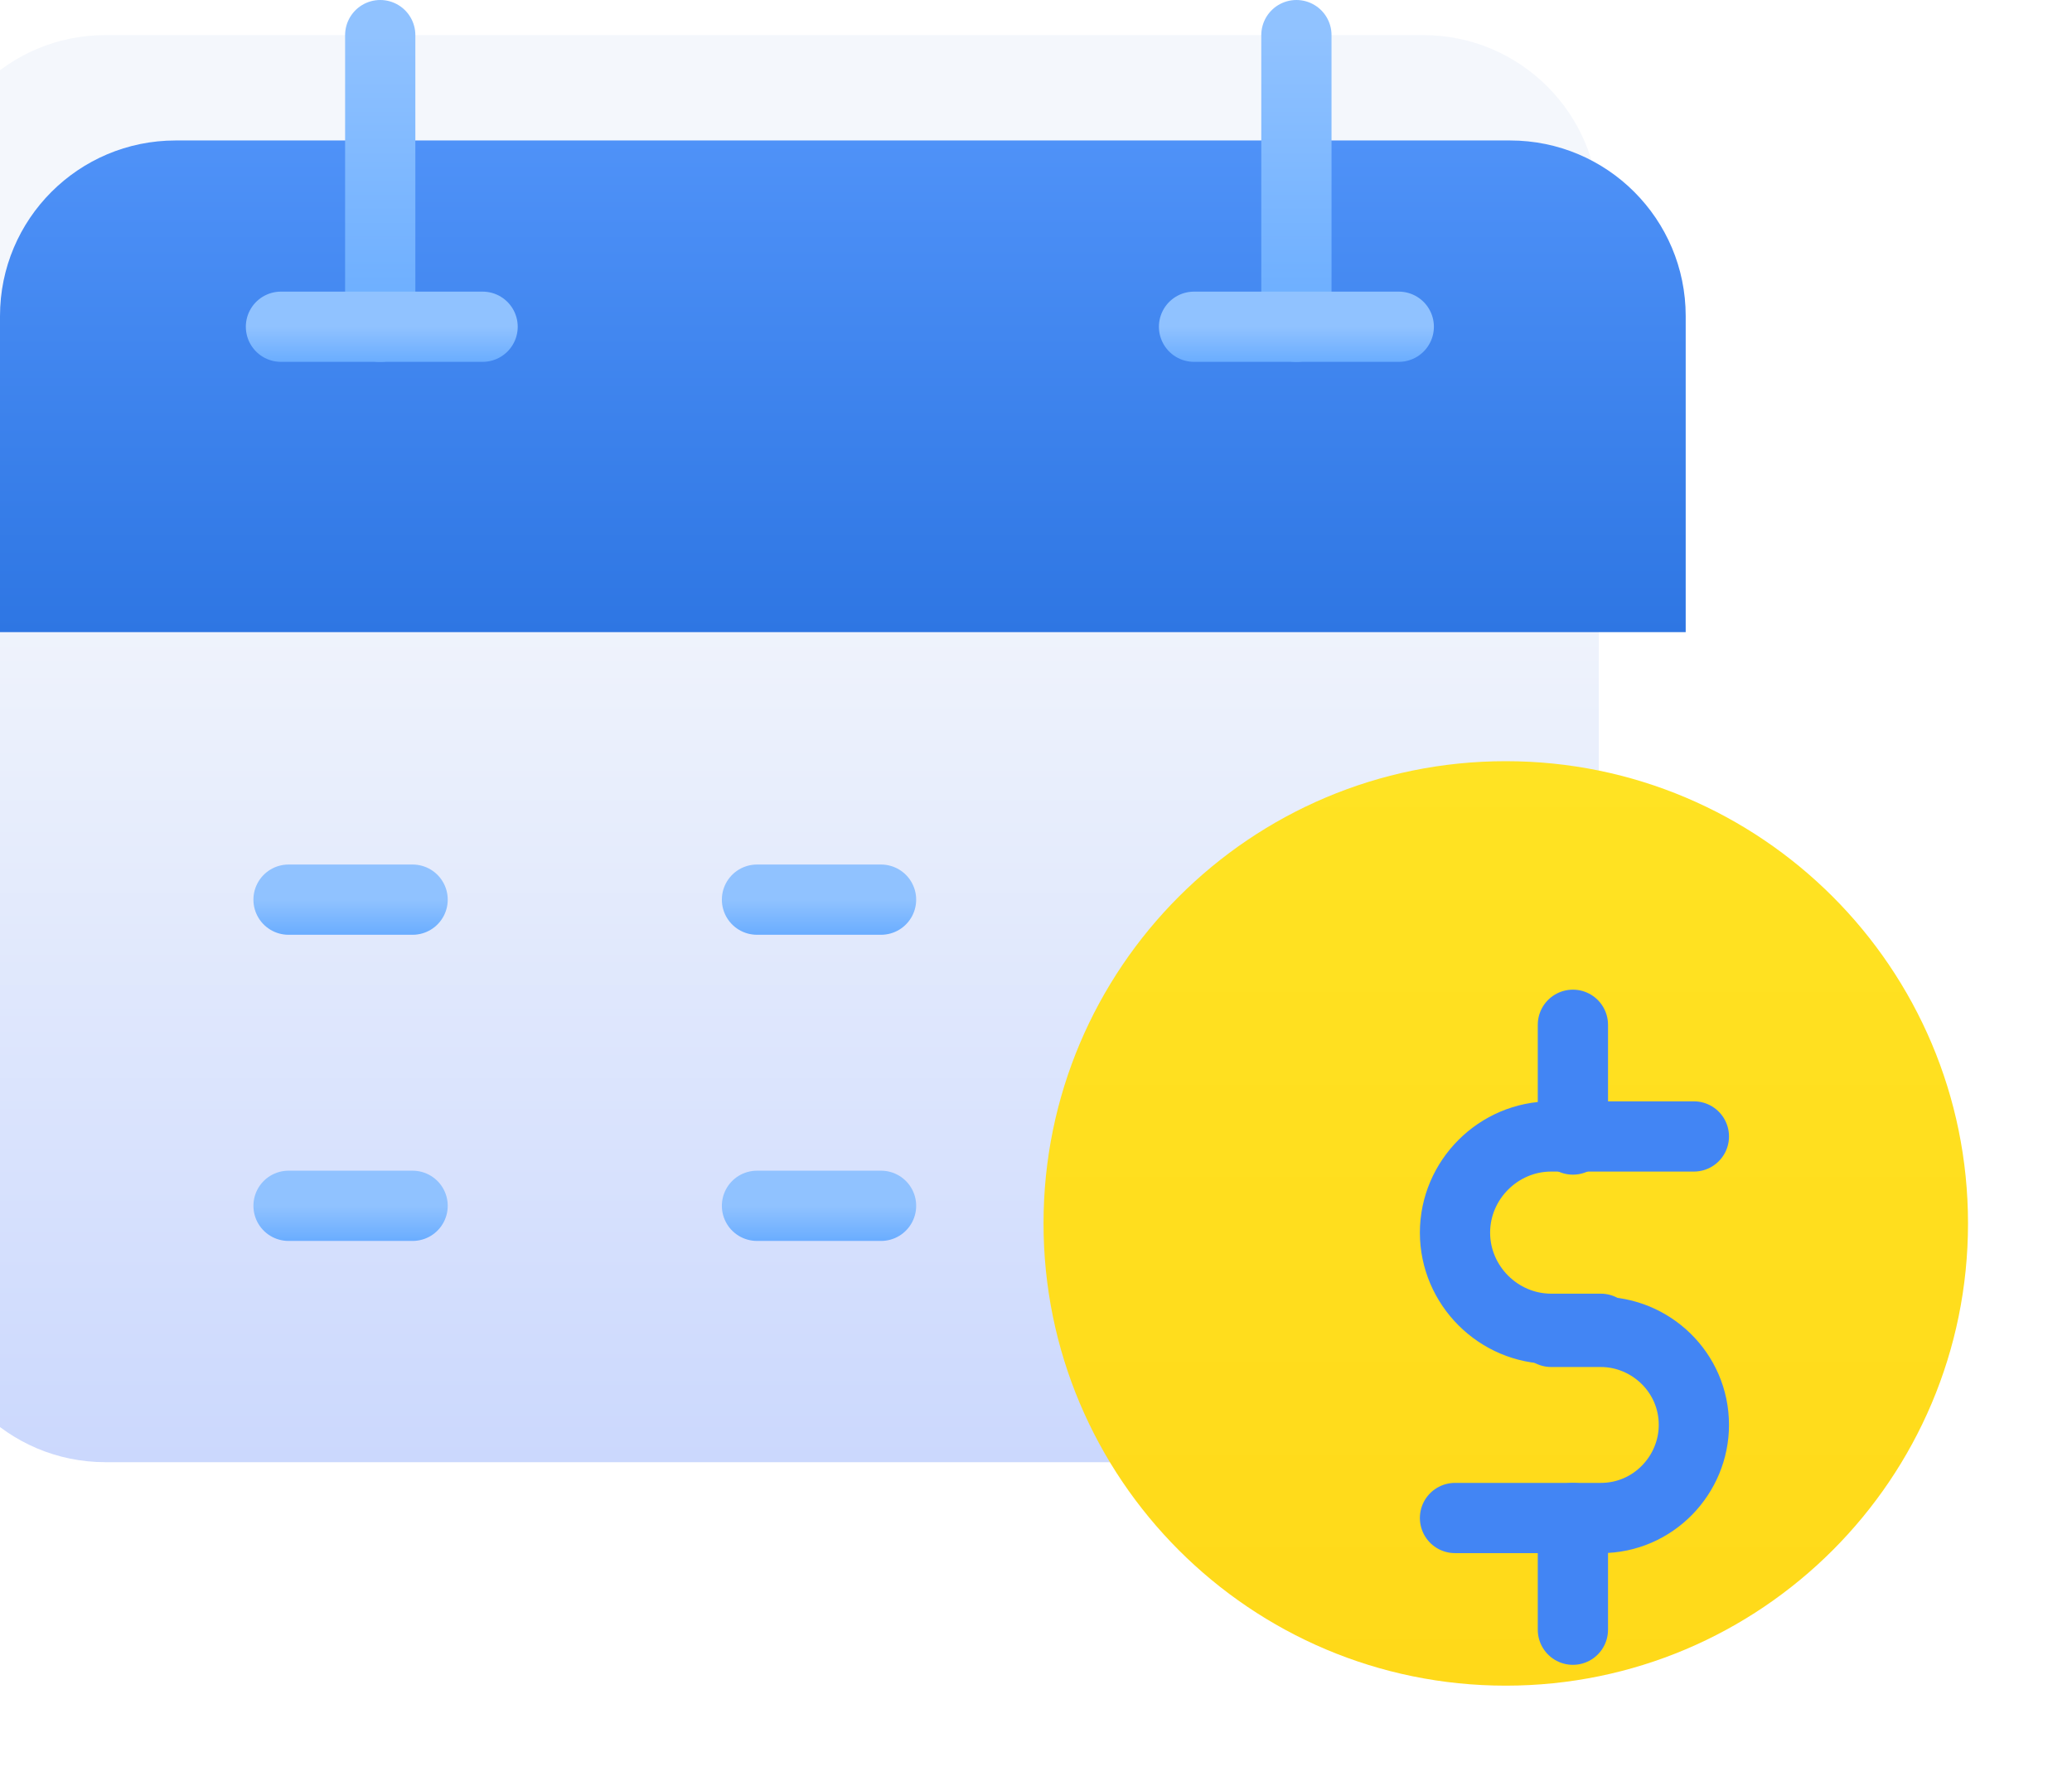
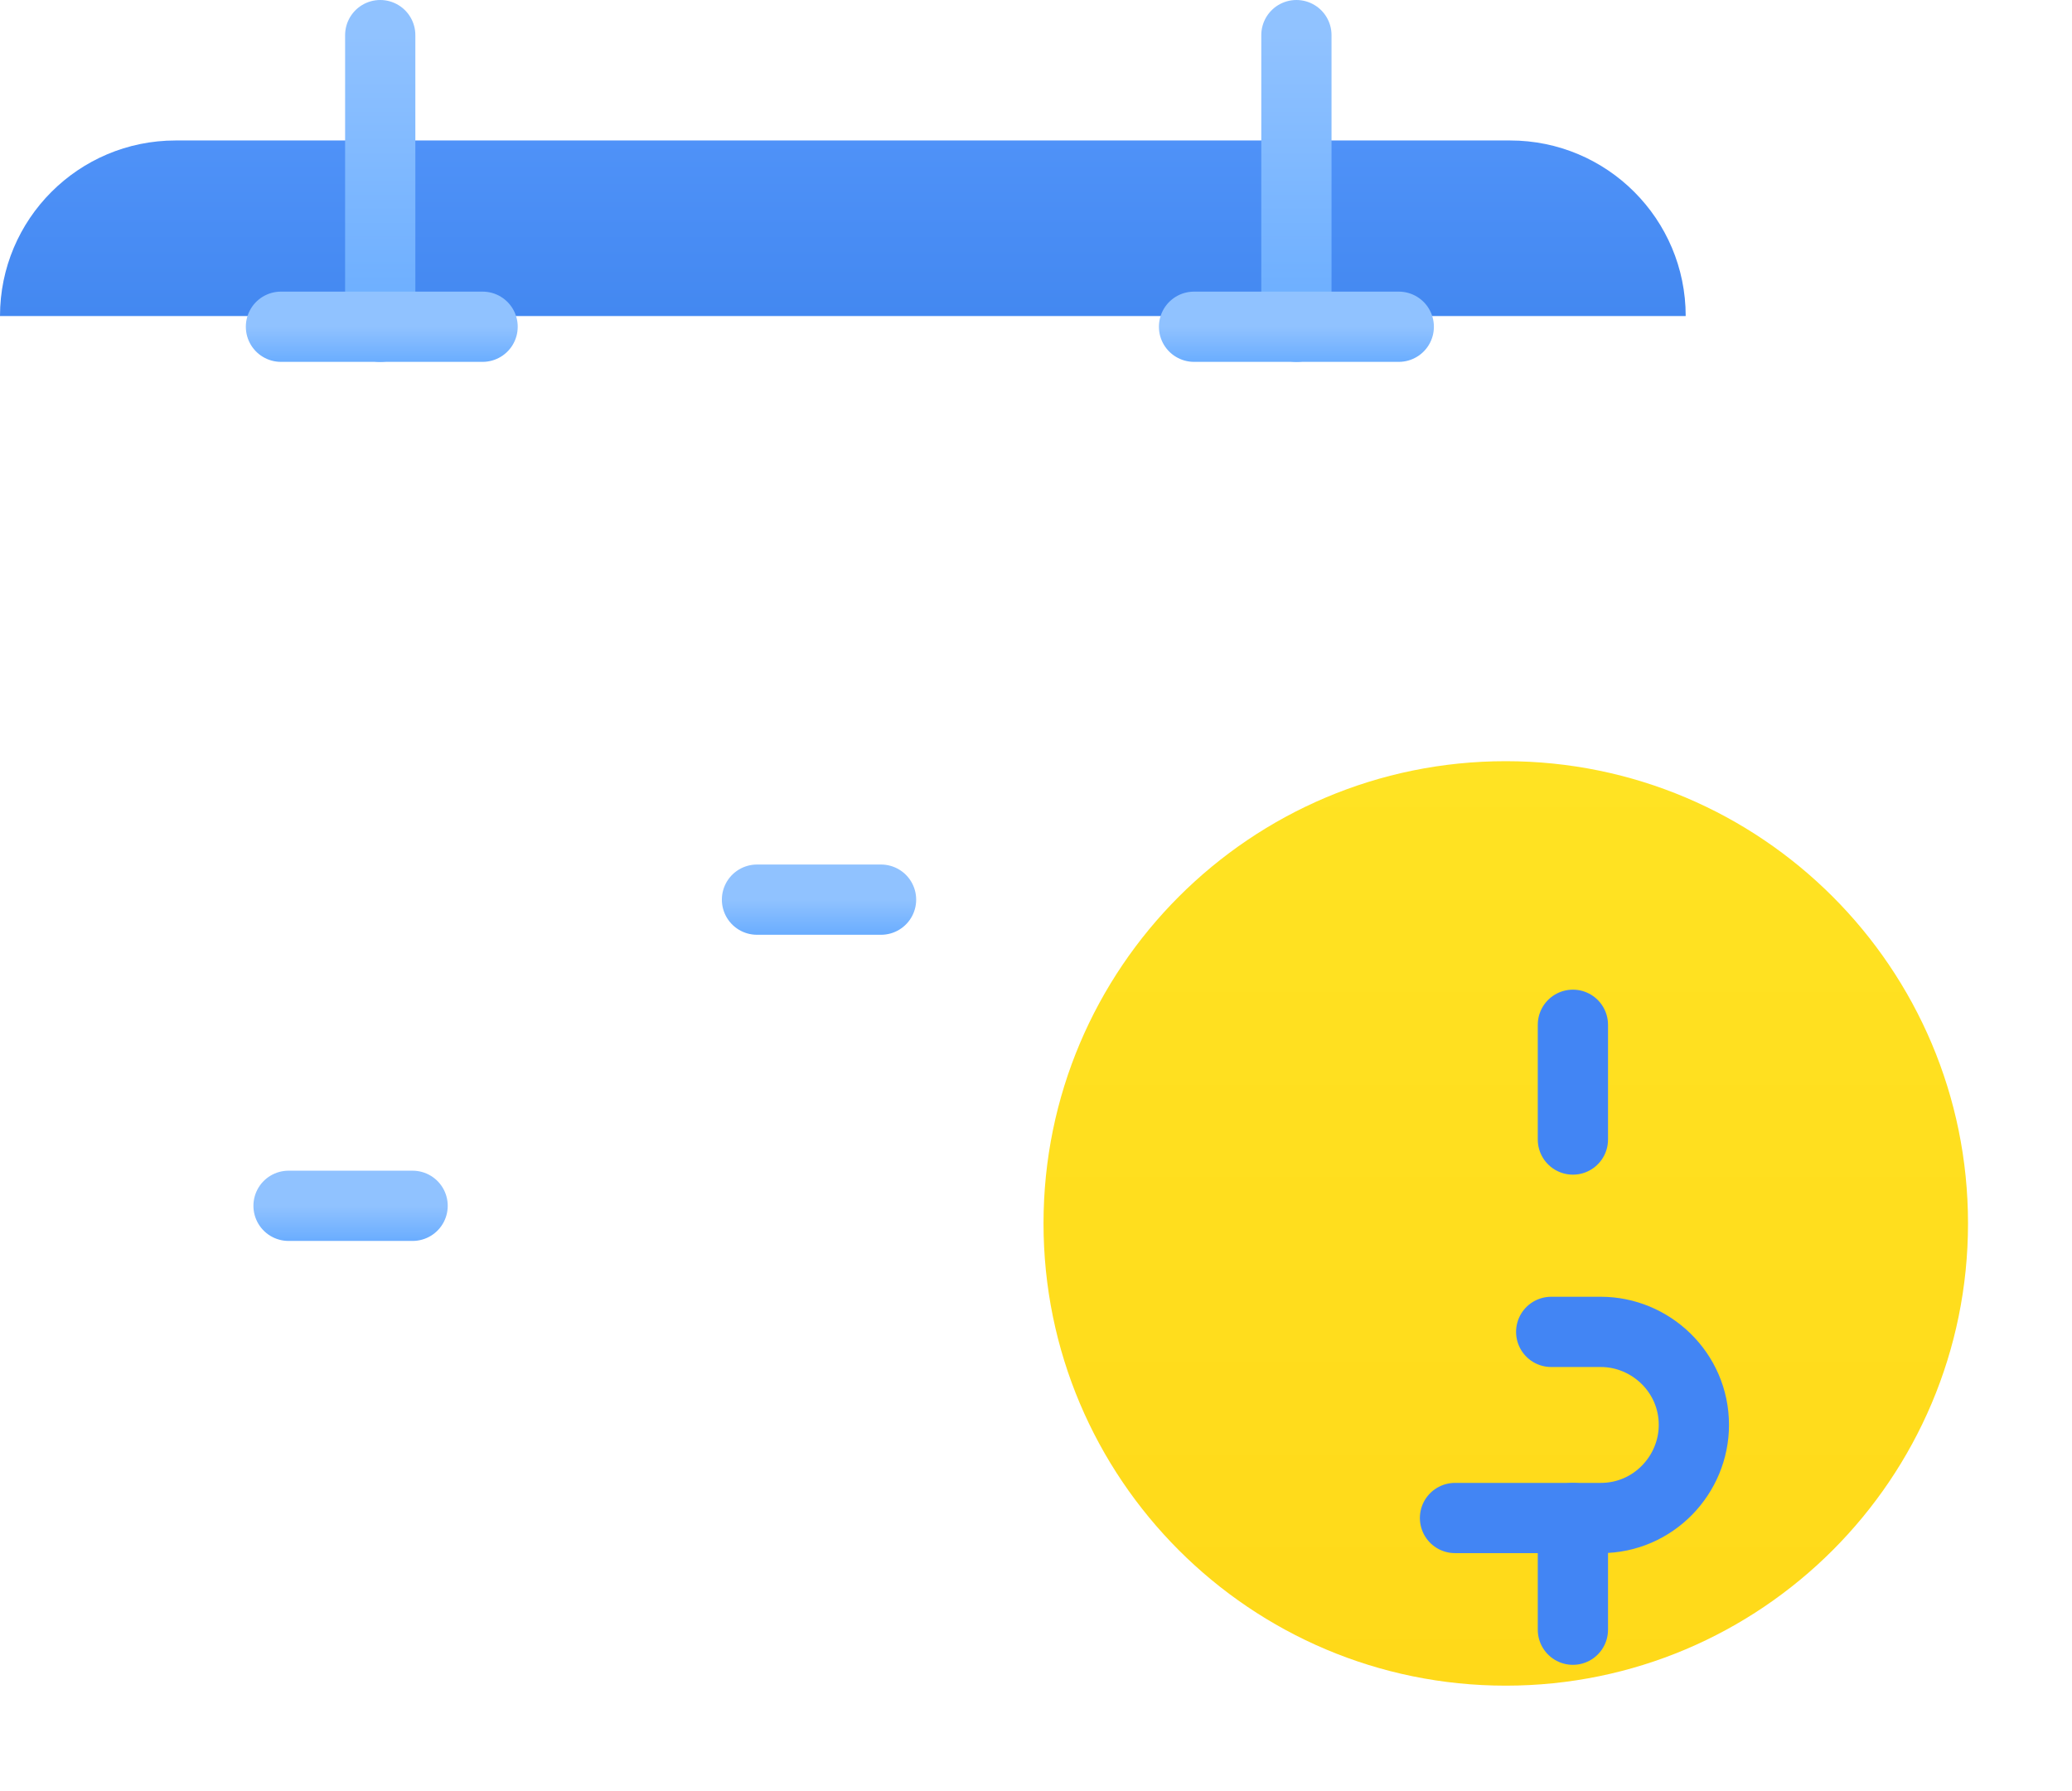
<svg xmlns="http://www.w3.org/2000/svg" width="59" height="51" viewBox="0 0 59 51" fill="none">
  <g filter="url(#filter0_i)">
-     <path d="M42.526 4H5C2.239 4 0 6.239 0 9V39.636C0 42.397 2.239 44.636 5 44.636H42.526C45.288 44.636 47.526 42.397 47.526 39.636V9C47.526 6.239 45.288 4 42.526 4Z" fill="url(#paint0_linear)" />
-   </g>
-   <path d="M43 4H5C2.239 4 0 6.239 0 9V18H48V9C48 6.239 45.761 4 43 4Z" fill="url(#paint1_linear)" />
-   <path d="M8.216 25.618H11.749" stroke="url(#paint2_linear)" stroke-width="2" stroke-miterlimit="10" stroke-linecap="round" stroke-linejoin="round" />
+     </g>
+   <path d="M43 4H5C2.239 4 0 6.239 0 9H48V9C48 6.239 45.761 4 43 4Z" fill="url(#paint1_linear)" />
  <path d="M36.915 1V9.304" stroke="url(#paint3_linear)" stroke-width="2" stroke-miterlimit="10" stroke-linecap="round" stroke-linejoin="round" />
  <path d="M10.827 1V9.304" stroke="url(#paint4_linear)" stroke-width="2" stroke-miterlimit="10" stroke-linecap="round" stroke-linejoin="round" />
  <path d="M21.555 25.618H25.088" stroke="url(#paint5_linear)" stroke-width="2" stroke-miterlimit="10" stroke-linecap="round" stroke-linejoin="round" />
  <path d="M8.216 34.336H11.749" stroke="url(#paint6_linear)" stroke-width="2" stroke-miterlimit="10" stroke-linecap="round" stroke-linejoin="round" />
-   <path d="M21.555 34.336H25.088" stroke="url(#paint7_linear)" stroke-width="2" stroke-miterlimit="10" stroke-linecap="round" stroke-linejoin="round" />
  <g filter="url(#filter1_i)">
    <path d="M44.876 51C52.146 51 58.039 45.107 58.039 37.837C58.039 30.568 52.146 24.675 44.876 24.675C37.607 24.675 31.714 30.568 31.714 37.837C31.714 45.107 37.607 51 44.876 51Z" fill="url(#paint8_linear)" />
  </g>
-   <path d="M45.583 37.838H44.17C42.668 37.838 41.431 36.602 41.431 35.1C41.431 33.598 42.668 32.361 44.17 32.361H48.233" stroke="#4285F4" stroke-width="2" stroke-miterlimit="10" stroke-linecap="round" stroke-linejoin="round" />
  <path d="M41.431 43.226H45.583C47.085 43.226 48.233 41.989 48.233 40.576C48.233 39.074 46.996 37.926 45.583 37.926H44.17" stroke="#4285F4" stroke-width="2" stroke-miterlimit="10" stroke-linecap="round" stroke-linejoin="round" />
  <path d="M44.788 29.181V32.449" stroke="#4285F4" stroke-width="2" stroke-miterlimit="10" stroke-linecap="round" stroke-linejoin="round" />
  <path d="M44.788 43.227V46.407" stroke="#4285F4" stroke-width="2" stroke-miterlimit="10" stroke-linecap="round" stroke-linejoin="round" />
  <path d="M8 9.304H13.742" stroke="url(#paint9_linear)" stroke-width="2" stroke-miterlimit="10" stroke-linecap="round" stroke-linejoin="round" />
  <path d="M34 9.304H39.83" stroke="url(#paint10_linear)" stroke-width="2" stroke-miterlimit="10" stroke-linecap="round" stroke-linejoin="round" />
  <defs>
    <filter id="filter0_i" x="-2" y="1" width="49.526" height="43.636" filterUnits="userSpaceOnUse" color-interpolation-filters="sRGB">
      <feFlood flood-opacity="0" result="BackgroundImageFix" />
      <feBlend mode="normal" in="SourceGraphic" in2="BackgroundImageFix" result="shape" />
      <feColorMatrix in="SourceAlpha" type="matrix" values="0 0 0 0 0 0 0 0 0 0 0 0 0 0 0 0 0 0 127 0" result="hardAlpha" />
      <feOffset dx="-2" dy="-3" />
      <feGaussianBlur stdDeviation="2.5" />
      <feComposite in2="hardAlpha" operator="arithmetic" k2="-1" k3="1" />
      <feColorMatrix type="matrix" values="0 0 0 0 0.098 0 0 0 0 0.404 0 0 0 0 0.824 0 0 0 0.15 0" />
      <feBlend mode="normal" in2="shape" result="effect1_innerShadow" />
    </filter>
    <filter id="filter1_i" x="29.714" y="21.675" width="28.325" height="29.325" filterUnits="userSpaceOnUse" color-interpolation-filters="sRGB">
      <feFlood flood-opacity="0" result="BackgroundImageFix" />
      <feBlend mode="normal" in="SourceGraphic" in2="BackgroundImageFix" result="shape" />
      <feColorMatrix in="SourceAlpha" type="matrix" values="0 0 0 0 0 0 0 0 0 0 0 0 0 0 0 0 0 0 127 0" result="hardAlpha" />
      <feOffset dx="-2" dy="-3" />
      <feGaussianBlur stdDeviation="2.5" />
      <feComposite in2="hardAlpha" operator="arithmetic" k2="-1" k3="1" />
      <feColorMatrix type="matrix" values="0 0 0 0 0.776 0 0 0 0 0.396 0 0 0 0 0.055 0 0 0 0.15 0" />
      <feBlend mode="normal" in2="shape" result="effect1_innerShadow" />
    </filter>
    <linearGradient id="paint0_linear" x1="23.763" y1="17.5" x2="23.763" y2="44.636" gradientUnits="userSpaceOnUse">
      <stop stop-color="#F4F7FC" />
      <stop offset="1" stop-color="#CBD8FD" />
    </linearGradient>
    <linearGradient id="paint1_linear" x1="24" y1="4" x2="24" y2="18" gradientUnits="userSpaceOnUse">
      <stop stop-color="#4F92F8" />
      <stop offset="1" stop-color="#2E76E3" />
    </linearGradient>
    <linearGradient id="paint2_linear" x1="9.983" y1="25.618" x2="9.983" y2="26.618" gradientUnits="userSpaceOnUse">
      <stop stop-color="#90C2FF" />
      <stop offset="1" stop-color="#6AADFF" />
    </linearGradient>
    <linearGradient id="paint3_linear" x1="37.415" y1="1" x2="37.415" y2="9.304" gradientUnits="userSpaceOnUse">
      <stop stop-color="#90C2FF" />
      <stop offset="1" stop-color="#6AADFF" />
    </linearGradient>
    <linearGradient id="paint4_linear" x1="11.327" y1="1" x2="11.327" y2="9.304" gradientUnits="userSpaceOnUse">
      <stop stop-color="#90C2FF" />
      <stop offset="1" stop-color="#6AADFF" />
    </linearGradient>
    <linearGradient id="paint5_linear" x1="23.322" y1="25.618" x2="23.322" y2="26.618" gradientUnits="userSpaceOnUse">
      <stop stop-color="#90C2FF" />
      <stop offset="1" stop-color="#6AADFF" />
    </linearGradient>
    <linearGradient id="paint6_linear" x1="9.983" y1="34.336" x2="9.983" y2="35.336" gradientUnits="userSpaceOnUse">
      <stop stop-color="#90C2FF" />
      <stop offset="1" stop-color="#6AADFF" />
    </linearGradient>
    <linearGradient id="paint7_linear" x1="23.322" y1="34.336" x2="23.322" y2="35.336" gradientUnits="userSpaceOnUse">
      <stop stop-color="#90C2FF" />
      <stop offset="1" stop-color="#6AADFF" />
    </linearGradient>
    <linearGradient id="paint8_linear" x1="44.876" y1="24.675" x2="44.876" y2="51" gradientUnits="userSpaceOnUse">
      <stop stop-color="#FFE323" />
      <stop offset="1" stop-color="#FFD919" />
    </linearGradient>
    <linearGradient id="paint9_linear" x1="10.871" y1="9.304" x2="10.871" y2="10.304" gradientUnits="userSpaceOnUse">
      <stop stop-color="#90C2FF" />
      <stop offset="1" stop-color="#6AADFF" />
    </linearGradient>
    <linearGradient id="paint10_linear" x1="36.915" y1="9.304" x2="36.915" y2="10.304" gradientUnits="userSpaceOnUse">
      <stop stop-color="#90C2FF" />
      <stop offset="1" stop-color="#6AADFF" />
    </linearGradient>
  </defs>
</svg>